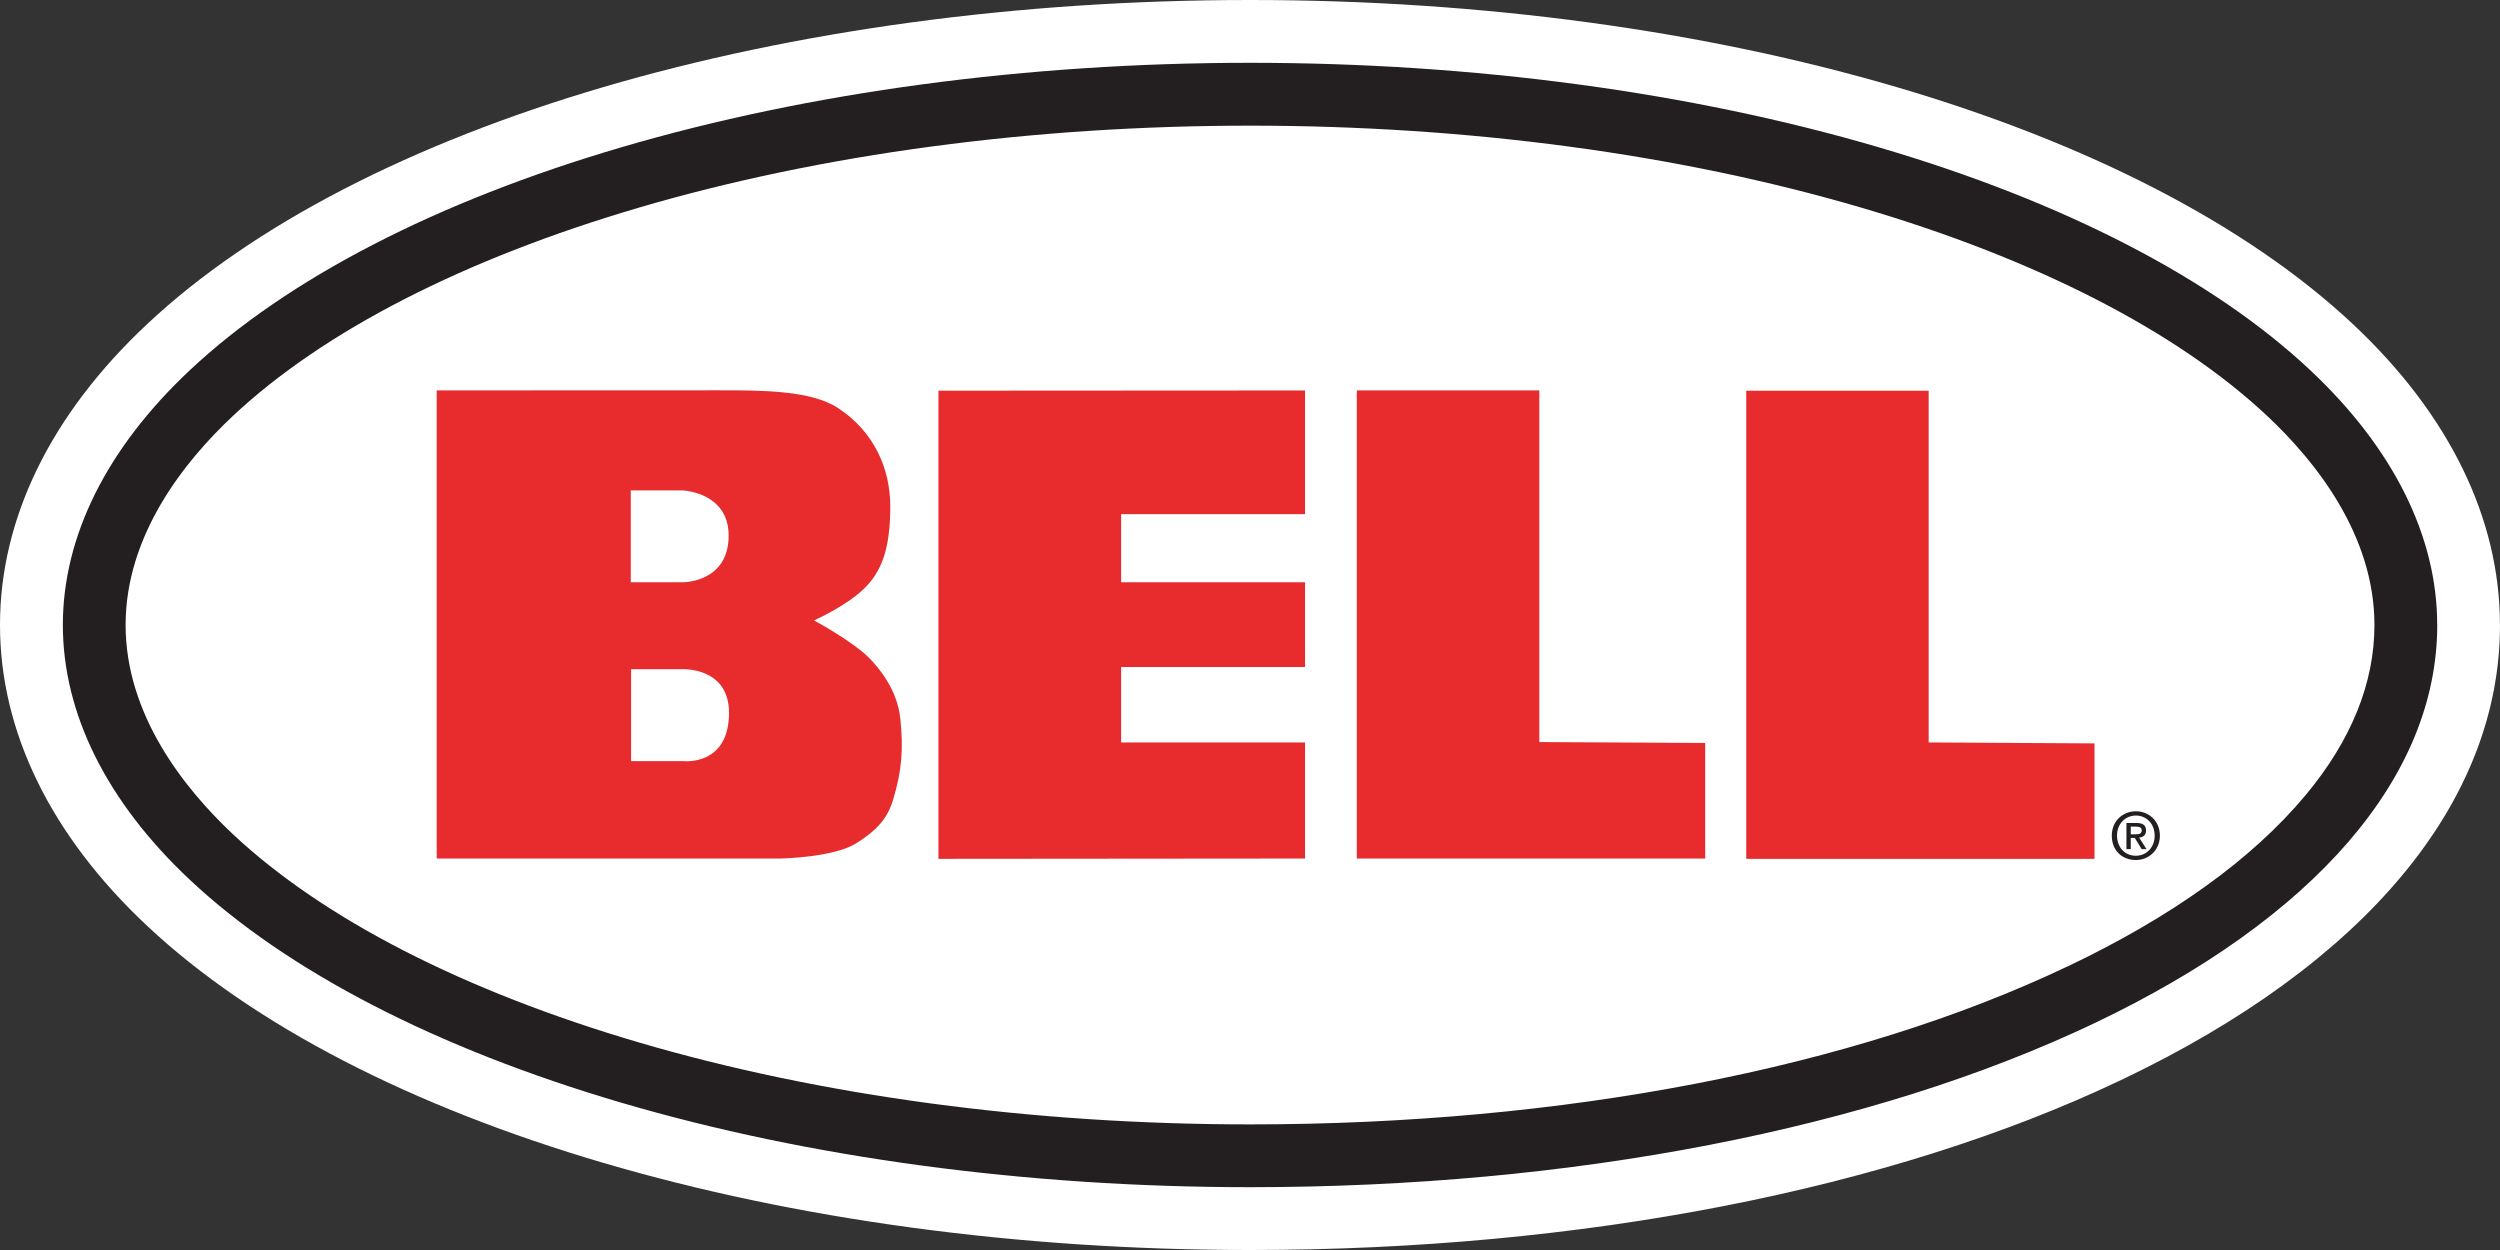
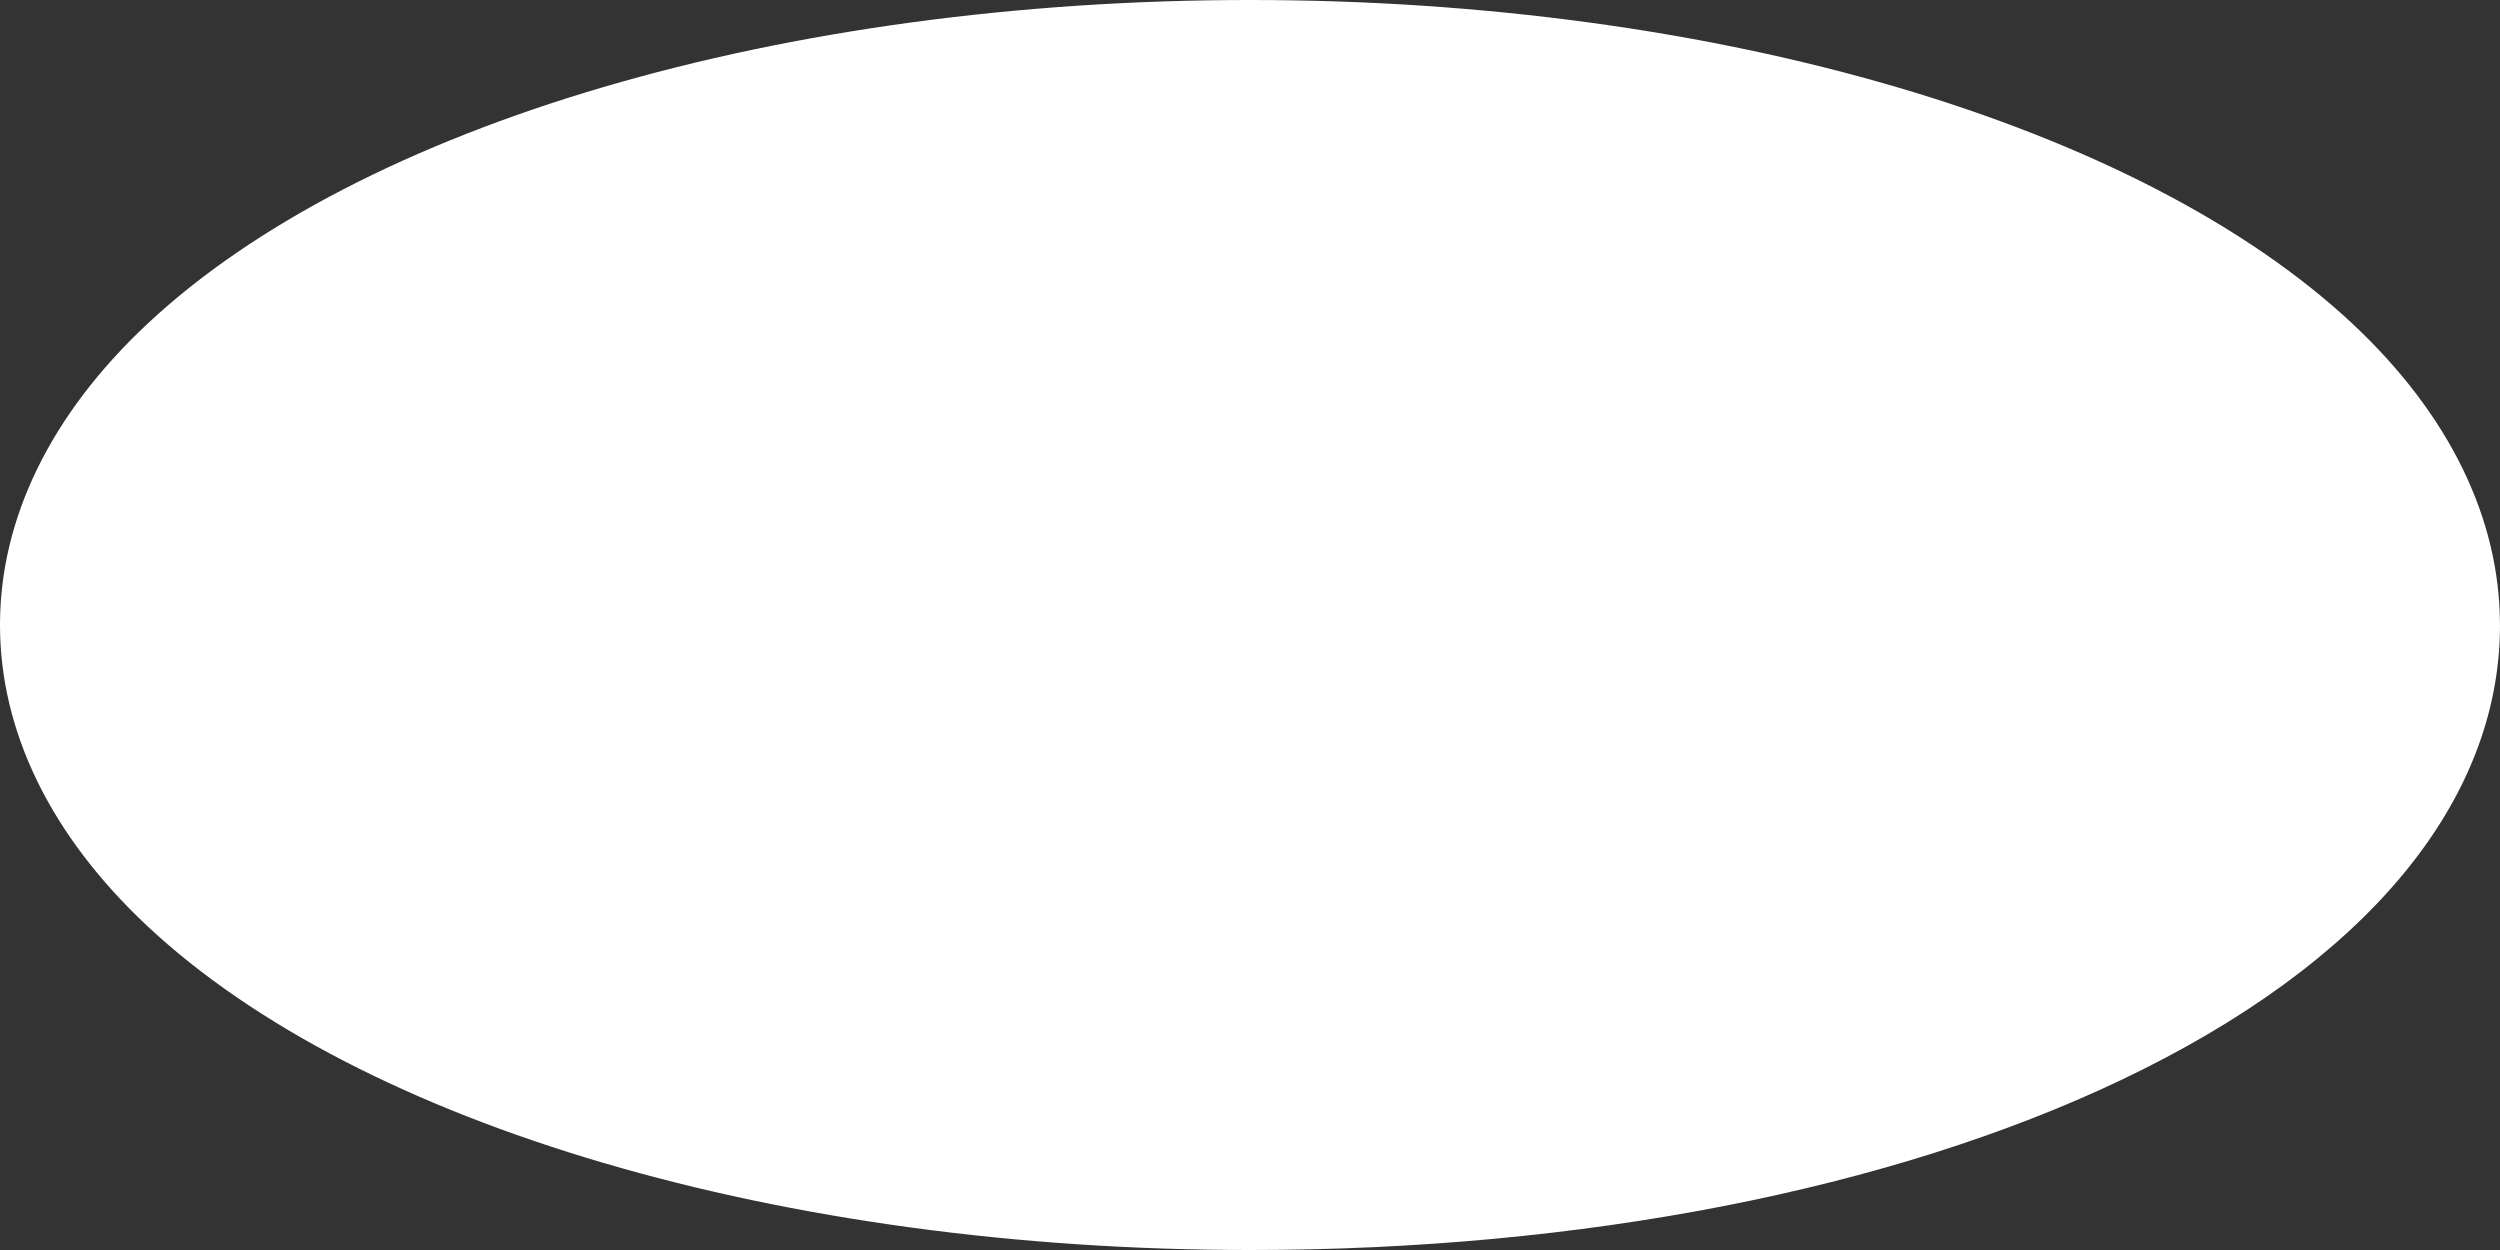
<svg xmlns="http://www.w3.org/2000/svg" id="Lager_2" data-name="Lager 2" viewBox="0 0 467.72 233.86">
  <rect x="0" y="0" width="467.72" height="233.86" fill="#333333" stroke="none" />
  <defs>
    <style>
      .cls-1 {
        fill: #231f20;
      }

      .cls-2 {
        fill: #fff;
      }

      .cls-3 {
        fill: #e82c2e;
      }
    </style>
  </defs>
  <g id="Lager_1-2" data-name="Lager 1">
    <g>
      <path class="cls-2" d="M467.72,116.92c0,33.17-25.19,63.41-70.93,85.16-43.08,20.49-100.94,31.78-162.92,31.78-87.39,0-166.45-23.24-206.35-60.65C9.51,156.33,0,136.87,0,116.92s9.51-39.39,27.51-56.27C67.41,23.24,146.47,0,233.86,0s166.45,23.24,206.35,60.65c18,16.88,27.5,36.34,27.5,56.27Z" />
-       <path class="cls-3" d="M360.83,138.9l31.03.18v21.61h-65.16v-87.59h34.13v65.79ZM287.99,73.04h-34.15v87.58h65.18v-21.62l-31.03-.17v-65.79ZM175.57,160.68l68.59-.06v-21.72h-34.41v-14.11h34.41v-15.86h-34.41v-12.74h34.41v-23.14l-68.59.04v87.6ZM168.43,134.34c.61,5.89.31,9.82-1.38,15.41-1.03,3.34-2.96,5.57-6.84,8.01-4.32,2.69-14.12,2.86-14.12,2.86h-64.39v-87.58s49.69-.02,52.56-.02c8.22,0,17.44-.02,22.53,3.32,6.68,4.38,9.77,11.25,9.77,18.43,0,7.93-1.63,12.3-5.11,15.55-3.49,3.26-9.16,5.75-9.16,5.75,0,0,7.08,3.82,10.24,6.95,1.88,1.85,5.34,6.04,5.89,11.33ZM118.01,108.93h9.83s8.48.03,8.48-8.72c0-8.15-8.62-8.46-8.62-8.46h-9.69v17.18ZM136.39,133.36c0-8.54-8.63-8.16-8.63-8.16h-9.69v17.2h9.83s8.49.94,8.49-9.04Z" />
-       <path class="cls-1" d="M401.5,155.38c0-.99-.6-1.41-1.8-1.41h-1.87v4.89h.81v-2.09h.76l1.28,2.09h.91l-1.38-2.15c.74-.09,1.29-.45,1.29-1.34ZM398.64,156.09v-1.44h.98c.49,0,1.07.09,1.07.67,0,.71-.53.77-1.14.77h-.91ZM399.6,151.78c-2.43,0-4.51,1.81-4.51,4.55s1.87,4.57,4.51,4.57c2.4,0,4.49-1.83,4.49-4.57s-2.08-4.55-4.49-4.55ZM399.6,160.1c-2.18,0-3.53-1.7-3.53-3.76,0-2.21,1.54-3.76,3.53-3.76s3.51,1.55,3.51,3.76-1.54,3.76-3.51,3.76ZM455.97,116.92c0-16.61-8.23-33.1-23.79-47.7-18.24-17.11-46.13-31.51-80.64-41.65-35.21-10.35-75.9-15.82-117.67-15.82s-82.46,5.47-117.67,15.82c-34.52,10.14-62.4,24.55-80.64,41.65-15.57,14.6-23.8,31.1-23.8,47.7s8.23,33.11,23.8,47.72c18.24,17.1,46.13,31.5,80.64,41.65,35.21,10.35,75.9,15.82,117.67,15.82,60.26,0,116.33-10.88,157.88-30.64,41.42-19.7,64.23-46.17,64.23-74.54ZM386.69,180.86c-40,19.03-94.28,29.5-152.83,29.5-40.66,0-80.21-5.31-114.36-15.34-32.76-9.63-59.01-23.1-75.91-38.94-9.16-8.6-20.09-22.37-20.09-39.15s10.92-30.54,20.09-39.13c16.91-15.85,43.16-29.32,75.92-38.95,34.15-10.04,73.69-15.34,114.36-15.34s80.21,5.3,114.36,15.34c32.76,9.63,59.01,23.1,75.92,38.95,9.16,8.59,20.08,22.36,20.08,39.13,0,10.86-4.33,21.57-12.87,31.82-9.96,11.96-24.98,22.76-44.66,32.12Z" />
    </g>
  </g>
</svg>